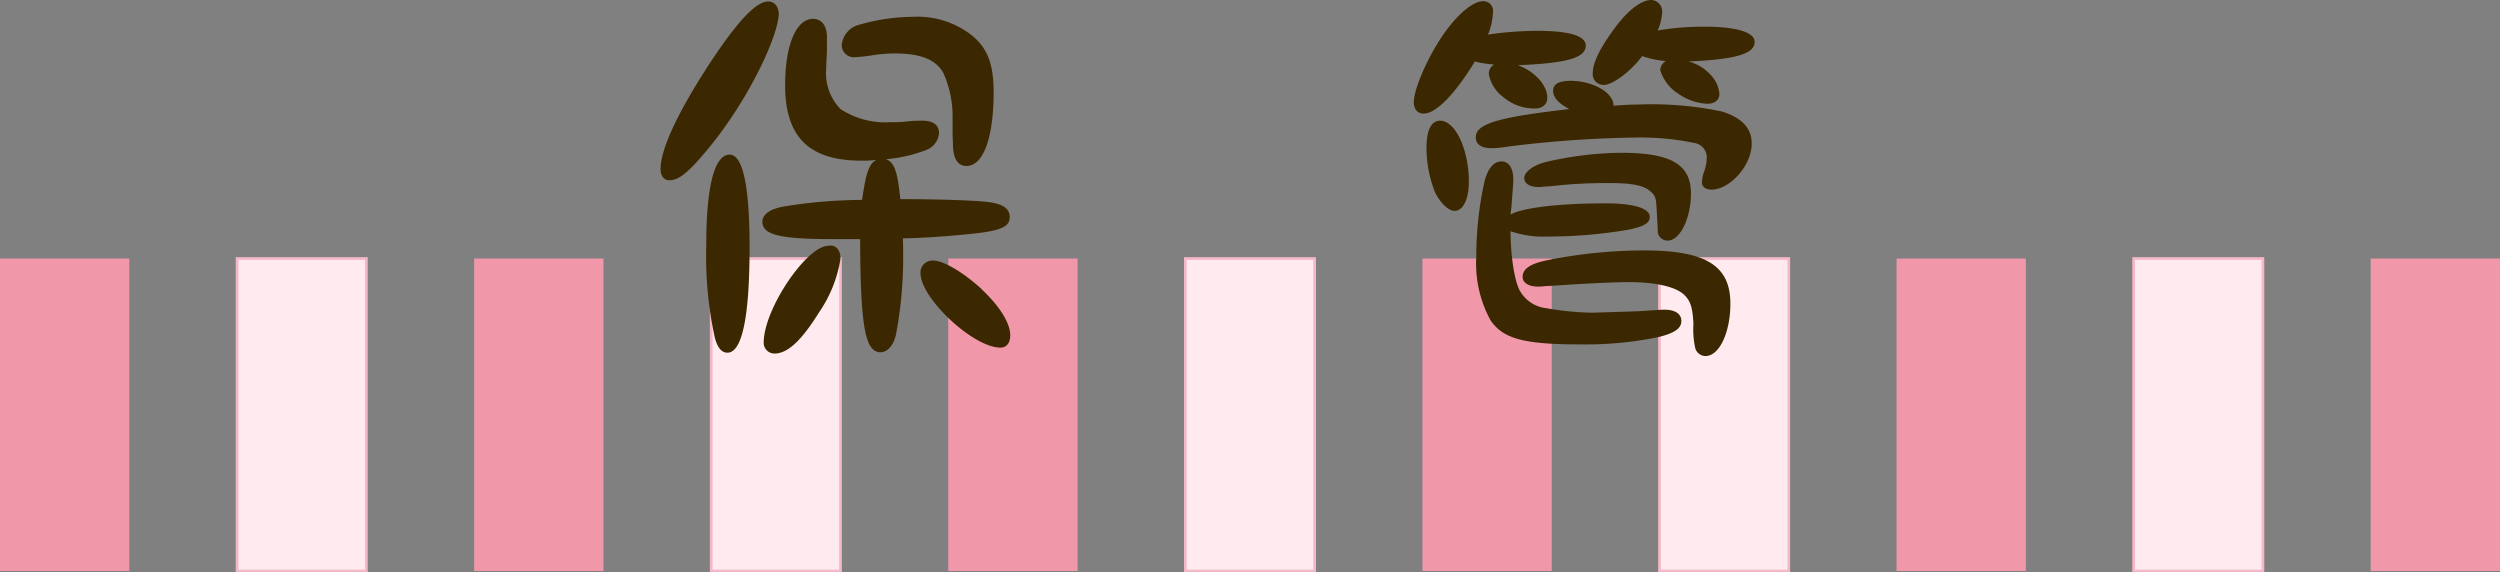
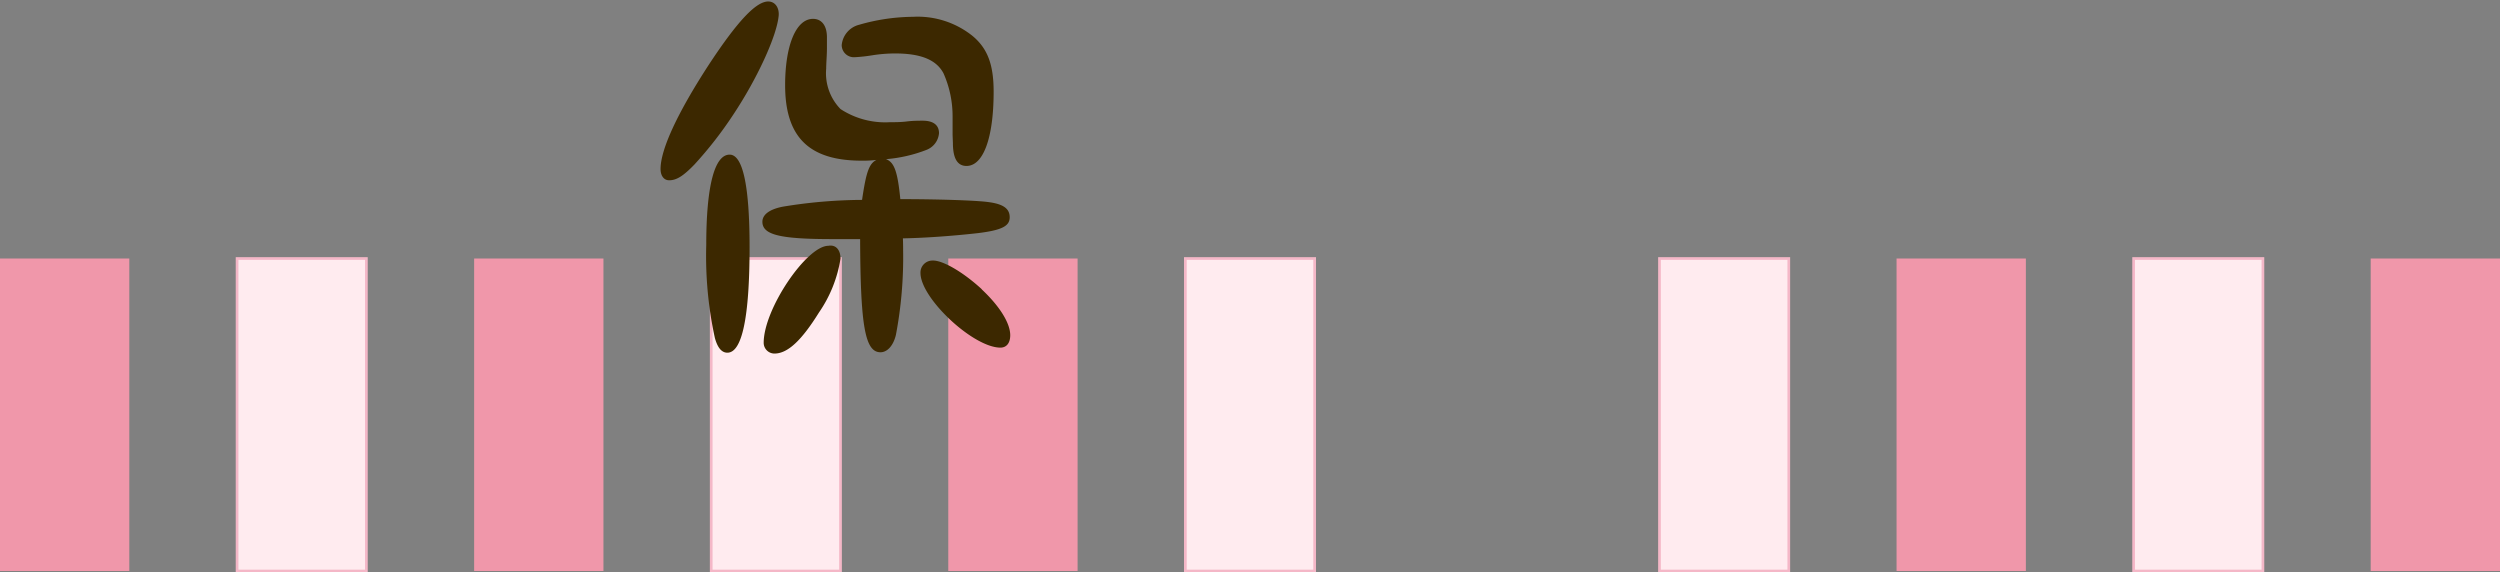
<svg xmlns="http://www.w3.org/2000/svg" viewBox="0 0 232 53.12">
  <rect x="0" y="0" width="232" height="53.12" fill="#808080" stroke="none" />
  <defs>
    <style>.cls-1{fill:#f097aa;}.cls-2{fill:#ffebef;stroke:#f4b7c7;stroke-miterlimit:10;stroke-width:0.25px;}.cls-3{fill:#3c2800;}</style>
  </defs>
  <title>introduction11</title>
  <g id="Layer_2" data-name="Layer 2">
    <g id="レイヤー_3" data-name="レイヤー 3">
      <rect class="cls-1" x="220" y="23.99" width="12" height="29" />
      <rect class="cls-2" x="198" y="23.99" width="12" height="29" />
      <rect class="cls-1" x="176" y="23.99" width="12" height="29" />
      <rect class="cls-2" x="154" y="23.99" width="12" height="29" />
-       <rect class="cls-1" x="132" y="23.99" width="12" height="29" />
      <rect class="cls-2" x="110" y="23.99" width="12" height="29" />
      <rect class="cls-1" x="88" y="23.99" width="12" height="29" />
      <rect class="cls-2" x="66" y="23.99" width="12" height="29" />
      <rect class="cls-1" x="44" y="23.99" width="12" height="29" />
      <rect class="cls-2" x="22" y="23.99" width="12" height="29" />
      <rect class="cls-1" y="23.99" width="12" height="29" />
    </g>
    <g id="レイヤー_" data-name="レイヤー４">
      <path class="cls-3" d="M72.26,1.47c-.18,1.89-2,5.85-4.24,9.21a36.31,36.31,0,0,1-3.57,4.58c-1.05,1.09-1.68,1.47-2.35,1.47-.49,0-.8-.42-.8-1.05,0-1.82,1.58-5.21,4.45-9.63C68.41,2,70.19.07,71.35.14,71.94.17,72.33.73,72.26,1.47Zm-2.7,21.46c0,6.54-.7,9.8-2.06,9.8-.53,0-.91-.46-1.16-1.37a35.78,35.78,0,0,1-.8-8.61c0-5.49.77-8.4,2.17-8.4C68.93,14.35,69.56,17.22,69.56,22.93Zm14.25.31a38.48,38.48,0,0,1-.67,7.84c-.24,1-.8,1.61-1.43,1.61-1.44,0-1.86-2.45-1.89-10.5-1.12,0-1.89,0-2.52,0-4.9,0-6.55-.39-6.55-1.61,0-.67.67-1.16,1.89-1.4A46.16,46.16,0,0,1,80,18.55c.38-2.62.66-3.36,1.33-3.71a9.94,9.94,0,0,1-1.37.07c-4.86,0-7.1-2.17-7.1-7,0-3.68,1-6.16,2.59-6.16.8,0,1.29.63,1.29,1.71,0,.25,0,.6,0,1,0,.69-.07,1.36-.07,1.92A4.76,4.76,0,0,0,78,10.12a7.57,7.57,0,0,0,4.59,1.22c.49,0,1,0,1.57-.07s1.12-.07,1.47-.07c1,0,1.51.42,1.51,1.16A1.82,1.82,0,0,1,86,13.9a13.29,13.29,0,0,1-3.78.87c.77.28,1.08,1.16,1.33,3.71,3.29,0,7.07.11,8.22.28,1.33.18,1.93.6,1.93,1.4s-.67,1.19-2.91,1.47c-2.45.28-5.14.46-7,.49C83.81,22.61,83.81,23.07,83.81,23.24ZM78,24A12.12,12.12,0,0,1,76,29c-1.61,2.59-2.9,3.81-4.13,3.81a1,1,0,0,1-1-1c0-3.15,4-9,6-9C77.58,22.68,78,23.21,78,24Zm10.4-11.48c0-.87,0-1.4,0-1.71a9.81,9.81,0,0,0-.84-4c-.66-1.26-2.1-1.85-4.51-1.85a14,14,0,0,0-2.1.17,14.56,14.56,0,0,1-1.65.18,1.13,1.13,0,0,1-1.19-1.12,2.15,2.15,0,0,1,1.61-1.89,18.42,18.42,0,0,1,5-.74,8.14,8.14,0,0,1,5.5,1.75C91.65,4.48,92.21,6,92.21,8.51c0,4.27-.95,6.89-2.52,6.89-.84,0-1.26-.7-1.26-2.13Zm2.69,14.32c1.68,1.57,2.66,3.15,2.66,4.27,0,.73-.35,1.15-.91,1.15-2.52,0-7.42-4.58-7.42-6.93a1.11,1.11,0,0,1,1.09-1.15C87.45,24.12,89.37,25.24,91.12,26.85Z" />
-       <path class="cls-3" d="M143.59,9.07c0,.59-.42,1-1.16,1A4.51,4.51,0,0,1,139.49,9a3.43,3.43,0,0,1-1.33-2.13,1,1,0,0,1,.49-.88,10,10,0,0,1-1.78-.28c-1.89,3.08-3.61,4.83-4.76,4.83-.57,0-.91-.42-.91-1.05,0-1.26,1.36-4.37,2.9-6.51,1.26-1.75,2.63-2.87,3.54-2.87a.89.89,0,0,1,.91,1,6.16,6.16,0,0,1-.46,2.1,32.36,32.36,0,0,1,4.55-.35c2.94,0,4.52.45,4.52,1.37,0,1.15-1.79,1.64-6.3,1.82C142.43,6.62,143.59,7.91,143.59,9.07Zm-7.28,7.8c0,1.61-.53,2.7-1.33,2.7-.56,0-1.33-.74-1.82-1.75a11.24,11.24,0,0,1-.78-4.1c0-1.64.43-2.52,1.27-2.52C135.05,11.2,136.31,13.86,136.31,16.87ZM152.06,9.7a31.71,31.71,0,0,1,7.66.63c1.89.56,2.84,1.54,2.84,3,0,2-2,4.27-3.75,4.27-.52,0-.87-.28-.87-.66a3.43,3.43,0,0,1,.24-1.12,4.12,4.12,0,0,0,.21-1.23,1.36,1.36,0,0,0-1-1.29,24.7,24.7,0,0,0-5.91-.53,104.41,104.41,0,0,0-11.59.84,8.56,8.56,0,0,1-1.5.14c-.91,0-1.44-.35-1.44-1,0-1.26,2-1.86,8.68-2.63-1-.52-1.5-1.08-1.5-1.71s.59-.91,1.61-.91c2.06,0,4,1.08,4,2.31C150.73,9.73,151.6,9.7,152.06,9.7ZM149,18.87c2.59,0,4.1.45,4.1,1.26,0,.59-.6.91-2,1.19a44.11,44.11,0,0,1-7.46.63,9.39,9.39,0,0,1-3.46-.49c0,2.31.38,4.76.91,5.6a3.21,3.21,0,0,0,2.41,1.54,27.19,27.19,0,0,0,4.24.42l4.41-.14c2-.14,2-.14,2.34-.14.95,0,1.54.38,1.54,1.05s-.59,1.12-2.17,1.5a33.48,33.48,0,0,1-7.24.67c-5.22,0-7.14-.53-8.3-2.24A11,11,0,0,1,137,23.8a32.1,32.1,0,0,1,.77-7c.31-1.19.87-1.82,1.57-1.82s1.09.66,1.09,1.64c0,.42,0,.42-.14,2.14,0,.31-.07.7-.11,1.15C141.35,19.25,144.85,18.87,149,18.87Zm-5.11,7.66c-.42,0-.84.07-1.12.07-.91,0-1.47-.35-1.47-.91,0-.73.7-1.22,2.28-1.54a45.39,45.39,0,0,1,9-.91c5.71,0,8,1.4,8,4.94,0,2.62-1,4.86-2.31,4.86a1,1,0,0,1-.95-.73,8,8,0,0,1-.17-2.24c-.07-1.47-.25-2.1-.81-2.66-.73-.77-2.62-1.23-5.18-1.23C149.54,26.18,146.39,26.36,143.9,26.53Zm-.07-9.24c-.42,0-.77.07-1,.07-.84,0-1.37-.31-1.37-.84s.77-1.19,2.07-1.5a31.53,31.53,0,0,1,6.93-.84c4.62,0,6.47,1.08,6.47,3.78,0,2.27-1,4.37-2.17,4.37a.93.93,0,0,1-.91-.77c0-.28,0-.28-.07-1.57s-.07-1.65-.38-2c-.63-.74-1.68-1-4-1A44.39,44.39,0,0,0,143.83,17.29ZM159,7.25a2.82,2.82,0,0,1,.56,1.47c0,.56-.42.91-1.12.91a5.09,5.09,0,0,1-2.66-.91,4,4,0,0,1-1.71-2.21,1,1,0,0,1,.52-.84,9.42,9.42,0,0,1-2.2-.46c-1,1.37-2.73,2.67-3.54,2.67a1,1,0,0,1-1.05-1c0-1.12.74-2.56,2.31-4.62C151.22.84,152.37,0,153.25,0a1.06,1.06,0,0,1,1,1.12,4.74,4.74,0,0,1-.42,1.71,24.69,24.69,0,0,1,4.48-.35c2.84,0,4.52.53,4.52,1.4,0,1.13-1.75,1.62-6.13,1.83A4.21,4.21,0,0,1,159,7.25Z" />
    </g>
  </g>
</svg>